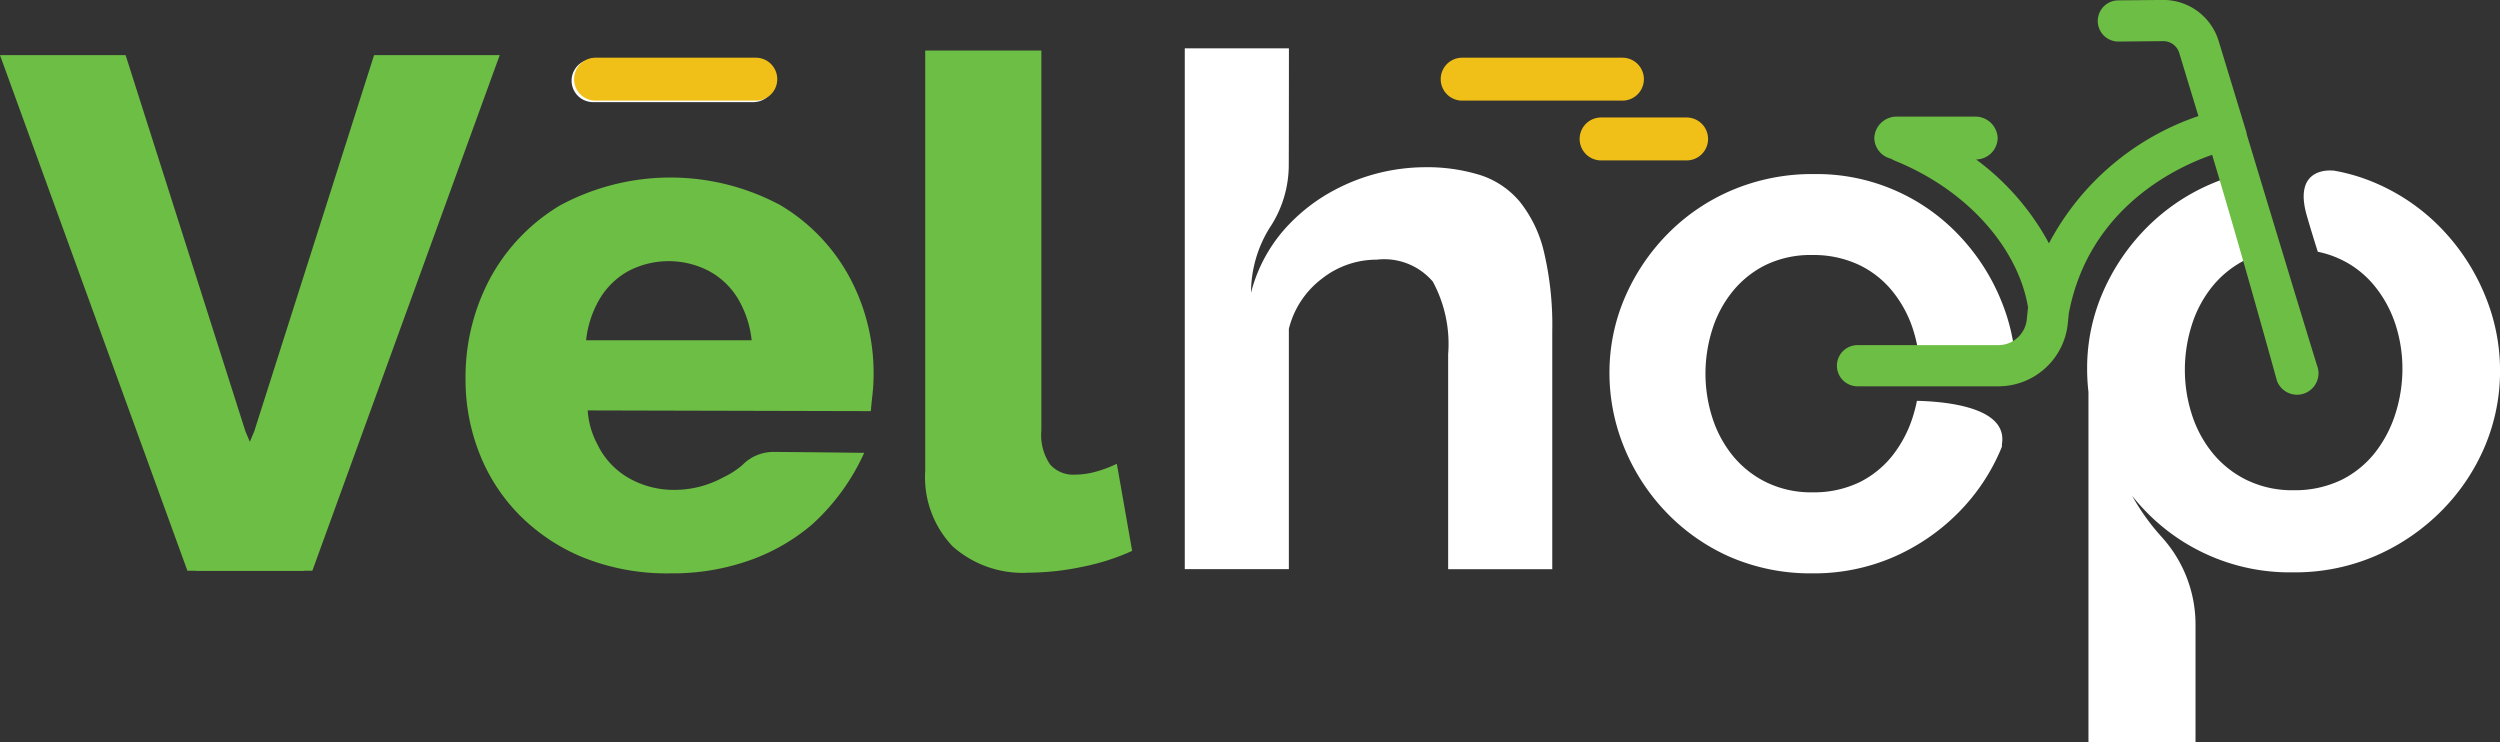
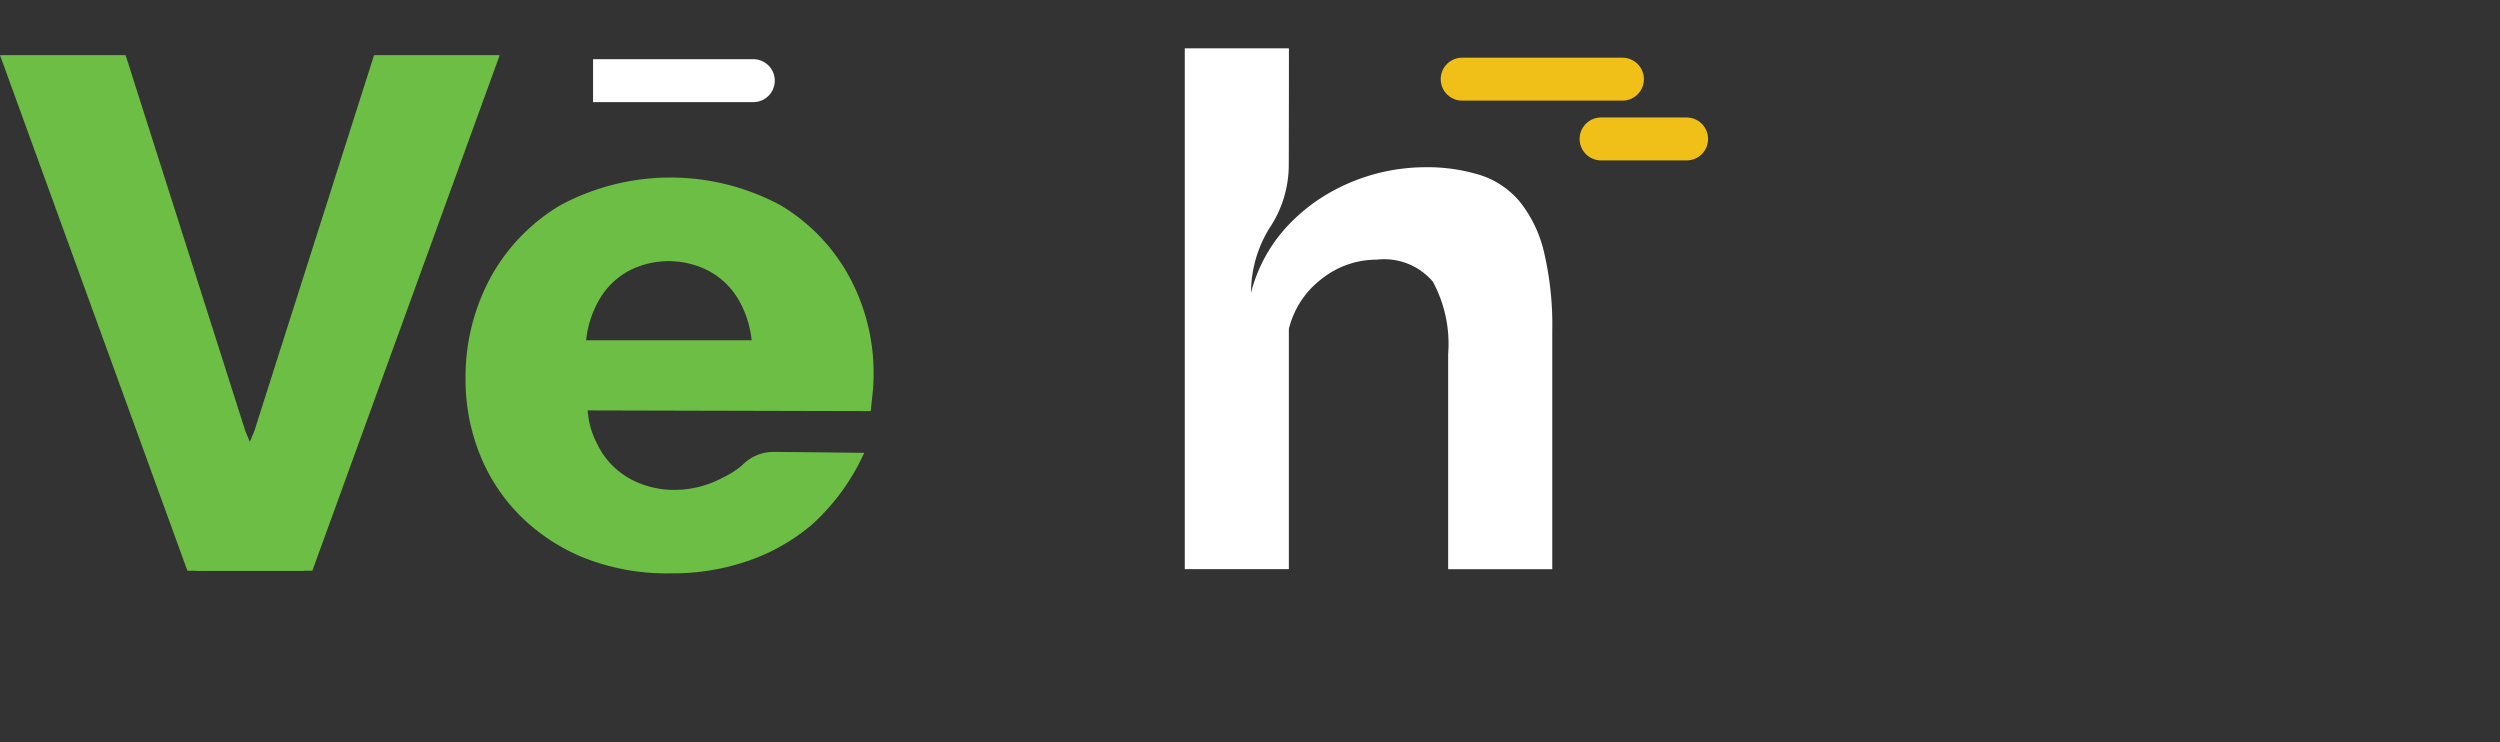
<svg xmlns="http://www.w3.org/2000/svg" width="146.882" height="43.604" viewBox="0 0 146.882 43.604">
  <rect x="0" y="0" width="146.882" height="43.604" fill="#333333" stroke="none" />
  <g id="Logo" transform="translate(-426.29 -382.909)">
-     <path id="Tracé_1" data-name="Tracé 1" d="M1267.65,464.7a11.756,11.756,0,0,1-.08-1.382,11.154,11.154,0,0,1,.911-4.462,12.368,12.368,0,0,1,2.544-3.784,11.941,11.941,0,0,1,3.865-2.628,11.559,11.559,0,0,1,1.121-.412l1.471,4.628a5.14,5.14,0,0,0-.582.246,5.922,5.922,0,0,0-1.993,1.6,6.887,6.887,0,0,0-1.2,2.281,8.682,8.682,0,0,0-.395,2.595,8.56,8.56,0,0,0,.412,2.628,6.91,6.91,0,0,0,1.22,2.264,5.947,5.947,0,0,0,2.01,1.586,6.123,6.123,0,0,0,2.749.595,6.289,6.289,0,0,0,2.818-.611,5.807,5.807,0,0,0,1.993-1.635,7.282,7.282,0,0,0,1.185-2.3,8.691,8.691,0,0,0,.395-2.595,8.4,8.4,0,0,0-.412-2.611,6.984,6.984,0,0,0-1.237-2.264,5.7,5.7,0,0,0-2.028-1.57,5.766,5.766,0,0,0-1.295-.424c-.182-.577-.455-1.452-.654-2.156-.828-2.917,1.551-2.611,1.551-2.611v-.009a11.028,11.028,0,0,1,2.682.821,11.834,11.834,0,0,1,3.814,2.727,12.417,12.417,0,0,1,2.456,3.851,11.524,11.524,0,0,1,.859,4.347,11.338,11.338,0,0,1-.893,4.462,11.988,11.988,0,0,1-2.542,3.784,12.4,12.4,0,0,1-3.866,2.644,11.942,11.942,0,0,1-4.862.975,11.764,11.764,0,0,1-8.779-3.718c-.238-.254-.464-.513-.676-.781a13.14,13.14,0,0,0,1.726,2.408,7.651,7.651,0,0,1,2,5.161v6.9h-6.29V464.706Z" transform="translate(-718.655 -58.744)" fill="#fff" fill-rule="evenodd" />
-     <path id="Tracé_2" data-name="Tracé 2" d="M1098.058,469.093c-.022.052-.042.1-.064.157a11.776,11.776,0,0,1-2.5,3.73,12.226,12.226,0,0,1-3.806,2.606,11.735,11.735,0,0,1-4.786.961,11.879,11.879,0,0,1-4.889-.994,11.742,11.742,0,0,1-3.755-2.672,12.057,12.057,0,0,1-2.418-3.78,11.539,11.539,0,0,1-.845-4.349,11.169,11.169,0,0,1,.9-4.4,12.178,12.178,0,0,1,2.5-3.73,11.739,11.739,0,0,1,3.806-2.59,12.045,12.045,0,0,1,4.8-.944,11.5,11.5,0,0,1,8.61,3.682,12.265,12.265,0,0,1,2.418,3.8,11.552,11.552,0,0,1,.792,3.179c-.315.576-1.644.5-1.644.5l-3.966,0a8.146,8.146,0,0,0-.392-2.071,6.891,6.891,0,0,0-1.219-2.232,5.631,5.631,0,0,0-2-1.548,6.245,6.245,0,0,0-2.673-.554,6.069,6.069,0,0,0-2.756.586,5.823,5.823,0,0,0-1.962,1.58,6.771,6.771,0,0,0-1.184,2.248,8.586,8.586,0,0,0-.389,2.557,8.493,8.493,0,0,0,.405,2.59,6.829,6.829,0,0,0,1.2,2.232,5.87,5.87,0,0,0,1.979,1.564,6.024,6.024,0,0,0,2.707.586,6.18,6.18,0,0,0,2.774-.6,5.7,5.7,0,0,0,1.962-1.612,7.151,7.151,0,0,0,1.168-2.264,8.717,8.717,0,0,0,.229-.9c1.754.041,5.262.382,5.005,2.463a1.1,1.1,0,0,0-.01.22Z" transform="translate(-554.145 -59.952)" fill="#fff" />
    <path id="Tracé_3" data-name="Tracé 3" d="M919.324,433.01V420.376a7.7,7.7,0,0,0-.9-4.262,3.755,3.755,0,0,0-3.3-1.29,5.182,5.182,0,0,0-3.213,1.115,5.276,5.276,0,0,0-1.946,2.95v14.118H903.85v-30.6h6.119s0,4.089-.009,6.852a6.664,6.664,0,0,1-1.134,3.711,7.24,7.24,0,0,0-1.084,3.8,9,9,0,0,1,2.215-4,10.476,10.476,0,0,1,2.657-2.02,11.426,11.426,0,0,1,5.31-1.357,10.538,10.538,0,0,1,3.278.459,5.062,5.062,0,0,1,2.338,1.574,7.446,7.446,0,0,1,1.42,2.972,18.731,18.731,0,0,1,.481,4.612V433.01h-6.119Z" transform="translate(-407.951 -16.659)" fill="#fff" />
    <path id="Tracé_4" data-name="Tracé 4" d="M505.06,435.439l3.456-8.19,7.039-22.1h7.381L511.93,435.439Z" transform="translate(-67.288 -18.999)" fill="#6dbe44" />
    <path id="Tracé_5" data-name="Tracé 5" d="M444.165,435.439l-3.456-8.19-7.039-22.1h-7.38L437.3,435.439Z" transform="translate(0 -18.999)" fill="#6dbe44" />
-     <path id="Tracé_6" data-name="Tracé 6" d="M799.21,403.29h6.826V425.6a3.093,3.093,0,0,0,.511,2.006,1.808,1.808,0,0,0,1.45.6,4.65,4.65,0,0,0,1.3-.192,7.032,7.032,0,0,0,1.173-.448l.9,5.119a13.272,13.272,0,0,1-2.943.939,15.555,15.555,0,0,1-3.115.341,6.186,6.186,0,0,1-4.5-1.557,5.877,5.877,0,0,1-1.6-4.415v-24.7Z" transform="translate(-318.563 -17.41)" fill="#6dbe44" />
-     <path id="Tracé_7" data-name="Tracé 7" d="M657.951,409.292h9.415a1.261,1.261,0,1,0,0-2.522h-9.415a1.261,1.261,0,1,0,0,2.522Z" transform="translate(-196.817 -20.383)" fill="#fff" fill-rule="evenodd" />
-     <path id="Tracé_8" data-name="Tracé 8" d="M658.951,408.692h9.415a1.261,1.261,0,0,0,0-2.522h-9.415a1.261,1.261,0,0,0,0,2.522Z" transform="translate(-197.671 -19.871)" fill="#f1c018" fill-rule="evenodd" />
+     <path id="Tracé_7" data-name="Tracé 7" d="M657.951,409.292h9.415a1.261,1.261,0,1,0,0-2.522h-9.415Z" transform="translate(-196.817 -20.383)" fill="#fff" fill-rule="evenodd" />
    <path id="Tracé_9" data-name="Tracé 9" d="M1008.271,408.692h9.415a1.261,1.261,0,1,0,0-2.522h-9.415a1.261,1.261,0,1,0,0,2.522Z" transform="translate(-496.074 -19.871)" fill="#f1c018" fill-rule="evenodd" />
    <path id="Tracé_10" data-name="Tracé 10" d="M1064.271,432.8h5.024a1.261,1.261,0,0,0,0-2.522h-5.024a1.261,1.261,0,1,0,0,2.522Z" transform="translate(-543.912 -40.466)" fill="#f1c018" fill-rule="evenodd" />
-     <path id="Tracé_11" data-name="Tracé 11" d="M1180.336,401.311l-.063.615a4.1,4.1,0,0,1-4.078,3.68h-8.275a1.21,1.21,0,1,1,0-2.42h8.275a1.679,1.679,0,0,0,1.67-1.509l.073-.71c-.519-3.208-3.269-6.762-7.821-8.615a1.236,1.236,0,0,1-.217-.115,1.28,1.28,0,0,1-.994-1.216,1.312,1.312,0,0,1,1.356-1.261h4.538a1.311,1.311,0,0,1,1.355,1.261,1.284,1.284,0,0,1-1.267,1.258,14.87,14.87,0,0,1,4.279,4.927,15.59,15.59,0,0,1,8.782-7.478l-1.128-3.711a.975.975,0,0,0-.942-.691l-2.622.025a1.21,1.21,0,1,1-.023-2.42l2.622-.025a3.4,3.4,0,0,1,3.28,2.405l1.615,5.307a1.191,1.191,0,0,1,.042.2c4.061,13.414,4.13,13.575,4.13,13.575a1.261,1.261,0,0,1-2.359.892s-2.047-7.431-3.809-13.28c-1.9.651-7.2,3-8.409,9.26C1180.343,401.281,1180.34,401.3,1180.336,401.311Z" transform="translate(-632.496 0)" fill="#6dbe44" fill-rule="evenodd" />
    <path id="Tracé_12" data-name="Tracé 12" d="M621.04,464.066h9.727a6.021,6.021,0,0,0-.81-2.453,4.446,4.446,0,0,0-1.707-1.621,5.112,5.112,0,0,0-4.714,0,4.492,4.492,0,0,0-1.685,1.621A6.022,6.022,0,0,0,621.04,464.066Zm.7,6.183a4.181,4.181,0,0,0,.3.515,4.576,4.576,0,0,0,1.813,1.557,5.347,5.347,0,0,0,2.347.534,5.973,5.973,0,0,0,2.88-.726,4.913,4.913,0,0,0,1.159-.749,2.54,2.54,0,0,1,1.839-.755c1.94.013,5.3.054,5.3.054a12.762,12.762,0,0,1-3.051,4.2,11.614,11.614,0,0,1-3.669,2.112,13.591,13.591,0,0,1-4.672.768,13.211,13.211,0,0,1-5.077-.917,11.3,11.3,0,0,1-3.775-2.5,10.685,10.685,0,0,1-2.367-3.647,11.76,11.76,0,0,1-.81-4.331,12.321,12.321,0,0,1,1.428-5.909,11.187,11.187,0,0,1,4.116-4.309,13.658,13.658,0,0,1,12.948-.022,11,11,0,0,1,4.074,4.245,11.853,11.853,0,0,1,1.408,5.695,10.723,10.723,0,0,1-.064,1.173q-.063.569-.1.991l-16.633-.042a4.834,4.834,0,0,0,.606,2.057h0Z" transform="translate(-160.315 -61.164)" fill="#6dbe44" />
  </g>
</svg>